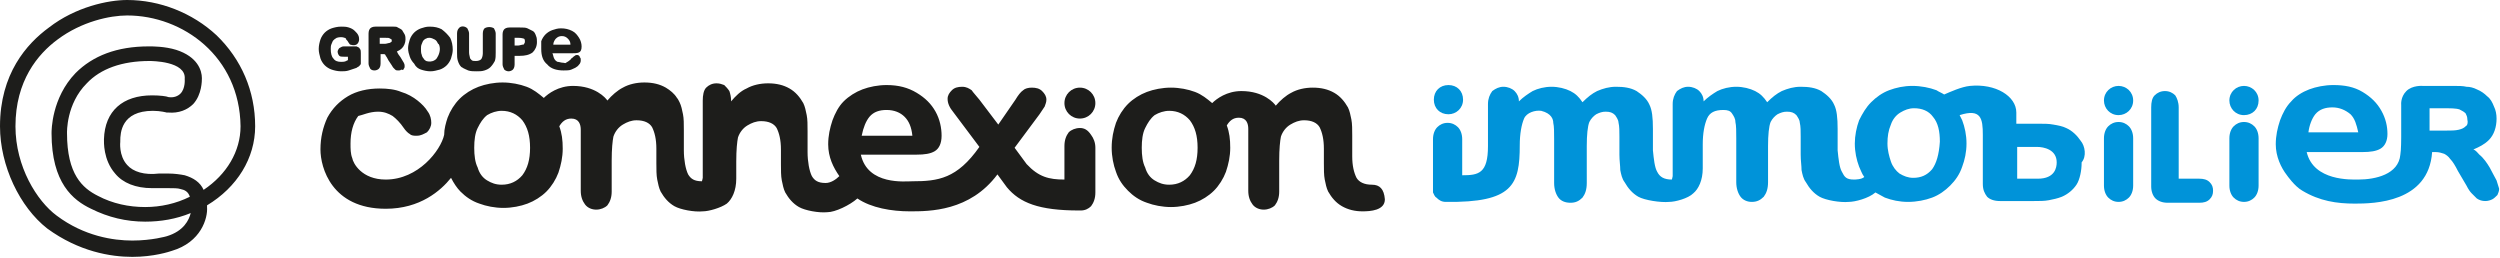
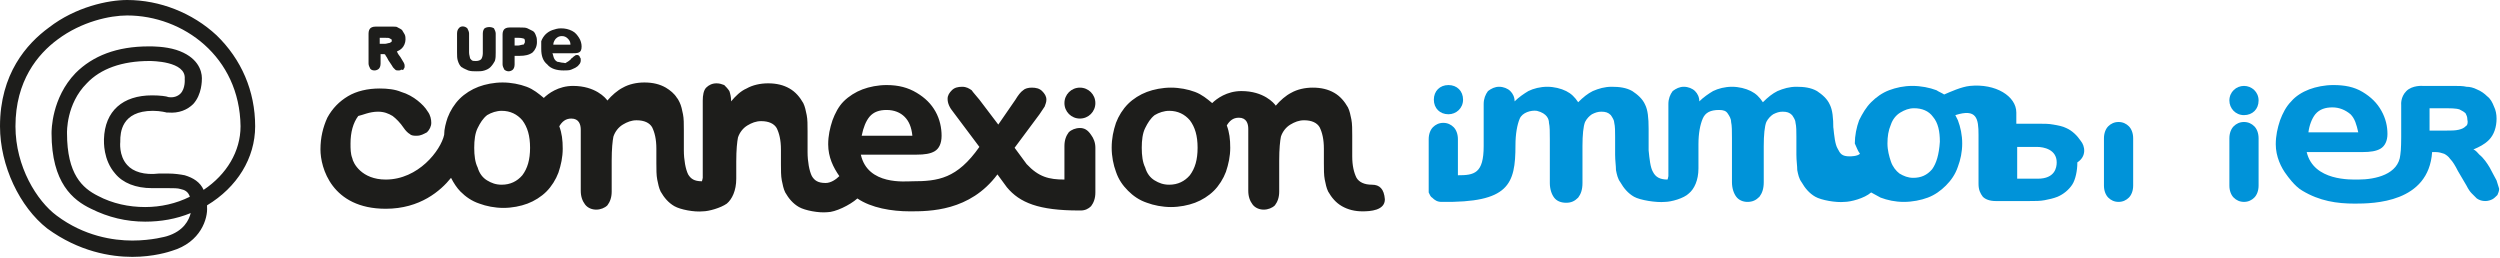
<svg xmlns="http://www.w3.org/2000/svg" version="1.1" id="Calque_1" x="0px" y="0px" viewBox="0 0 291 30" style="enable-background:new 0 0 291 30;" xml:space="preserve">
  <style type="text/css">
	.st0{fill:#1D1D1B;}
	.st1{fill:#0093D9;}
</style>
  <g>
    <path class="st0" d="M15.4,29.9c-2.5,0-6.2-0.6-9.9-3.3C2.3,24.1,0,19.3,0,14.7C0,8.6,3.1,5.1,5.7,3.2C8.8,0.8,12.6,0,14.8,0   c3.8,0,7.6,1.5,10.4,4.1c2.9,2.8,4.5,6.5,4.5,10.6c0,3.7-2.1,7.1-5.6,9.2c0,0.1,0,0.1,0,0.2c0.1,1.3-0.7,4.1-4.1,5.1   C19.7,29.3,17.9,29.9,15.4,29.9 M14.8,1.8c-2,0-5.3,0.7-8.1,2.8C4.4,6.3,1.8,9.4,1.8,14.7c0,4.7,2.5,8.7,4.8,10.4   c3.2,2.4,6.6,2.9,8.8,2.9c2.3,0,4-0.5,4-0.5l0,0c2-0.6,2.6-1.9,2.8-2.7c-1.7,0.7-3.5,1-5.3,1c-2.2,0-4.3-0.5-6.3-1.5   C8.5,23.3,6,21.3,6,15.5c0-0.3,0-4.1,2.8-7c2-2,4.8-3.1,8.5-3.1c0,0,0,0,0.1,0c0.4,0,1.8,0,3.1,0.4c2.5,0.8,3,2.4,3,3.3   c0,0.3,0,1.9-1,3c-0.7,0.7-1.7,1.1-2.9,1l-0.1,0l-0.1,0c0,0-0.7-0.2-1.6-0.2c-3.7,0-3.8,2.6-3.8,3.5l0,0.1c0,0-0.2,1.6,0.8,2.7   c0.7,0.8,2,1.2,3.7,1c0,0,0.5,0,1.1,0c0.7,0,1.4,0.1,1.9,0.2c1,0.3,1.8,0.8,2.2,1.7c2.7-1.8,4.3-4.5,4.3-7.4   C27.9,6.6,21.3,1.8,14.8,1.8 M17.4,7.1L17.4,7.1c-3.2,0-5.7,0.9-7.3,2.6c-2.4,2.4-2.3,5.7-2.3,5.8v0c0,4.8,1.8,6.4,3.6,7.3   c1.7,0.9,3.6,1.3,5.5,1.3c1.8,0,3.6-0.4,5.2-1.2c-0.2-0.6-0.6-0.8-1.1-0.9c-0.3-0.1-0.8-0.1-1.4-0.1c-0.5,0-1,0-1,0   c-0.3,0-0.6,0-0.9,0c-1.9,0-3.4-0.6-4.3-1.7c-1.4-1.6-1.3-3.7-1.3-4c0.1-3.3,2.2-5.1,5.6-5.1c0.9,0,1.7,0.1,1.9,0.2   c0.6,0.1,1.1-0.1,1.4-0.4c0.6-0.6,0.5-1.7,0.5-1.7l0,0C21.7,7.1,17.6,7.1,17.4,7.1" />
-     <path class="st0" d="M41.5,5.4c-0.1,0-0.2,0-0.4,0h-1.1c-0.2,0-0.3,0.1-0.5,0.2c-0.1,0.1-0.2,0.3-0.2,0.4c0,0.2,0.1,0.4,0.2,0.5   c0.1,0.1,0.3,0.1,0.5,0.1h0.5v0.4C40.6,7,40.4,7,40.3,7.1c-0.2,0.1-0.4,0.1-0.6,0.1c-0.4,0-0.7-0.1-0.9-0.4   c-0.2-0.2-0.3-0.6-0.3-1.1c0-0.2,0-0.4,0.1-0.6c0.1-0.2,0.1-0.3,0.2-0.4c0.1-0.1,0.2-0.2,0.4-0.3c0.3-0.1,0.7-0.1,0.9,0   c0.1,0,0.2,0.1,0.2,0.2c0.1,0.1,0.2,0.2,0.3,0.4c0.1,0.1,0.1,0.2,0.2,0.2c0.3,0.1,0.6,0.1,0.8-0.1c0.1-0.1,0.2-0.3,0.2-0.5   c0-0.1,0-0.3-0.1-0.5c-0.1-0.2-0.2-0.3-0.4-0.5s-0.4-0.3-0.7-0.4c-0.3-0.1-0.6-0.1-0.9-0.1c-0.4,0-0.8,0.1-1.1,0.2   c-0.3,0.1-0.6,0.3-0.8,0.5c-0.2,0.2-0.4,0.5-0.5,0.8c-0.1,0.3-0.2,0.7-0.2,1.1c0,0.4,0.1,0.7,0.2,1.1c0.1,0.3,0.3,0.6,0.5,0.8   c0.2,0.2,0.5,0.4,0.8,0.5c0.3,0.1,0.7,0.2,1.1,0.2c0.3,0,0.6,0,0.9-0.1c0.3-0.1,0.6-0.2,0.9-0.3c0.1-0.1,0.2-0.1,0.3-0.2   c0.1-0.1,0.2-0.2,0.2-0.3c0-0.1,0-0.2,0-0.4V6.2c0-0.2,0-0.4-0.1-0.5C41.8,5.5,41.7,5.5,41.5,5.4" />
    <path class="st0" d="M46.7,6.8c-0.1-0.2-0.3-0.4-0.4-0.6c0-0.1-0.1-0.1-0.1-0.2c0.2-0.1,0.4-0.2,0.6-0.4c0.2-0.2,0.4-0.6,0.4-1   c0-0.2,0-0.4-0.1-0.6c-0.1-0.2-0.2-0.3-0.3-0.5c-0.1-0.1-0.3-0.2-0.5-0.3c-0.1-0.1-0.3-0.1-0.5-0.1c-0.2,0-0.4,0-0.6,0h-1.5   c-0.3,0-0.5,0.1-0.6,0.2c-0.1,0.1-0.2,0.3-0.2,0.6v3.5c0,0.2,0.1,0.4,0.2,0.6c0.1,0.1,0.2,0.2,0.5,0.2c0.2,0,0.4-0.1,0.5-0.2   c0.1-0.1,0.2-0.3,0.2-0.6V6.3h0.1c0.1,0,0.2,0,0.3,0c0.1,0,0.2,0.1,0.2,0.2C45,6.6,45.1,6.8,45.2,7l0.4,0.6   c0.1,0.2,0.2,0.3,0.2,0.3c0.1,0.1,0.2,0.2,0.2,0.2c0.1,0.1,0.2,0.1,0.4,0.1c0.1,0,0.2,0,0.3-0.1C46.9,8.2,47,8.1,47,8   c0.1-0.1,0.1-0.2,0.1-0.3c0-0.1,0-0.2-0.1-0.4C46.9,7.1,46.8,7,46.7,6.8 M45.6,4.7c0,0.1,0,0.2-0.1,0.2c-0.1,0.1-0.1,0.1-0.2,0.1   c-0.1,0-0.3,0.1-0.5,0.1h-0.6V4.4h0.6c0.4,0,0.5,0,0.6,0.1c0.1,0,0.1,0.1,0.2,0.1C45.6,4.6,45.6,4.7,45.6,4.7" />
-     <path class="st0" d="M51.4,3.4c-0.4-0.2-0.8-0.3-1.4-0.3c-0.4,0-0.7,0.1-1,0.2c-0.3,0.1-0.6,0.3-0.8,0.5c-0.2,0.2-0.4,0.5-0.5,0.8   c-0.1,0.3-0.2,0.7-0.2,1c0,0.4,0.1,0.7,0.2,1c0.1,0.3,0.3,0.6,0.5,0.8C48.4,7.8,48.7,8,49,8.1c0.3,0.1,0.7,0.2,1.1,0.2   c0.4,0,0.7-0.1,1.1-0.2c0.3-0.1,0.6-0.3,0.8-0.5c0.2-0.2,0.4-0.5,0.5-0.8c0.1-0.3,0.2-0.7,0.2-1c0-0.5-0.1-1-0.3-1.4   C52.1,4,51.8,3.7,51.4,3.4 M51.2,5.7c0,0.3-0.1,0.6-0.2,0.8c-0.1,0.2-0.2,0.4-0.4,0.5c-0.3,0.2-0.7,0.2-1,0.1   c-0.1-0.1-0.2-0.1-0.3-0.3c-0.1-0.1-0.2-0.3-0.2-0.4C49,6.2,49,5.9,49,5.7c0-0.2,0-0.4,0.1-0.6c0.1-0.2,0.1-0.3,0.2-0.4   c0.1-0.1,0.2-0.2,0.3-0.2c0.1-0.1,0.3-0.1,0.4-0.1c0.2,0,0.4,0.1,0.6,0.2c0.2,0.1,0.3,0.3,0.4,0.5C51.1,5.1,51.2,5.4,51.2,5.7" />
    <path class="st0" d="M56.4,3.3c-0.1,0.1-0.2,0.3-0.2,0.6v2.3c0,0.3-0.1,0.6-0.2,0.7c-0.1,0.1-0.3,0.2-0.6,0.2c-0.2,0-0.4,0-0.5-0.1   c-0.1-0.1-0.2-0.2-0.2-0.3c0-0.1-0.1-0.3-0.1-0.6V3.9c0-0.2-0.1-0.4-0.2-0.6c-0.3-0.3-0.8-0.3-1,0c-0.1,0.1-0.2,0.3-0.2,0.6v2.2   c0,0.4,0,0.7,0.1,1c0.1,0.3,0.2,0.5,0.4,0.7C54,8,54.3,8.1,54.5,8.2c0.3,0.1,0.6,0.1,1,0.1c0.3,0,0.6,0,0.9-0.1   c0.3-0.1,0.5-0.2,0.7-0.4c0.2-0.2,0.4-0.5,0.5-0.7c0.1-0.3,0.1-0.6,0.1-1V3.9c0-0.2-0.1-0.4-0.2-0.6C57.2,3.1,56.7,3.1,56.4,3.3" />
    <path class="st0" d="M62,3.6c-0.2-0.1-0.4-0.2-0.6-0.3c-0.2-0.1-0.5-0.1-0.9-0.1h-1.2c-0.3,0-0.5,0.1-0.6,0.2   c-0.1,0.1-0.2,0.3-0.2,0.6v3.5c0,0.2,0.1,0.4,0.2,0.6c0.1,0.1,0.3,0.2,0.5,0.2c0.2,0,0.4-0.1,0.5-0.2c0.1-0.1,0.2-0.3,0.2-0.6V6.5   h0.6c0.6,0,1.1-0.1,1.5-0.4c0.3-0.3,0.5-0.7,0.5-1.2c0-0.2,0-0.5-0.1-0.7C62.3,3.9,62.2,3.7,62,3.6 M61.1,4.8c0,0.1,0,0.2-0.1,0.3   c0,0.1-0.1,0.1-0.2,0.1c-0.1,0-0.3,0.1-0.5,0.1h-0.4V4.4h0.4c0.5,0,0.6,0.1,0.7,0.1C61.1,4.6,61.1,4.7,61.1,4.8" />
    <path class="st0" d="M67.2,6.4c-0.1,0-0.2,0-0.3,0.1c-0.2,0.1-0.3,0.3-0.4,0.3C66.4,7,66.3,7,66.2,7.1c-0.1,0.1-0.2,0.1-0.3,0.2   s-0.2,0-0.4,0c-0.2,0-0.4-0.1-0.6-0.1c-0.2-0.1-0.3-0.2-0.4-0.4c-0.1-0.2-0.1-0.4-0.2-0.6h2.3c0.3,0,0.6,0,0.8-0.1   c0.2-0.1,0.3-0.3,0.3-0.7c0-0.3-0.1-0.7-0.3-1c-0.2-0.3-0.4-0.6-0.8-0.8s-0.8-0.3-1.3-0.3c-0.4,0-0.7,0.1-1,0.2s-0.6,0.3-0.8,0.5   c-0.2,0.2-0.4,0.5-0.5,0.8C63,5,63,5.4,63,5.7c0,0.8,0.2,1.4,0.7,1.8c0.4,0.5,1.1,0.7,1.9,0.7c0.3,0,0.7,0,0.9-0.1   C66.7,8,67,7.9,67.1,7.8c0.2-0.1,0.3-0.3,0.4-0.4c0.1-0.2,0.1-0.3,0.1-0.4c0-0.1,0-0.3-0.1-0.3C67.5,6.5,67.3,6.4,67.2,6.4    M64.7,4.5c0.2-0.2,0.4-0.3,0.7-0.3c0.3,0,0.5,0.1,0.7,0.3c0.2,0.2,0.3,0.4,0.3,0.7h-2C64.4,4.9,64.6,4.6,64.7,4.5" />
    <g>
      <path class="st0" d="M125.7,10.2c-1,0-1.8,0.8-1.8,1.8c0,1,0.8,1.8,1.8,1.8c1,0,1.8-0.8,1.8-1.8C127.5,11,126.7,10.2,125.7,10.2z" />
      <path class="st0" d="M125.7,14.9c-0.5,0-1,0.2-1.3,0.5c-0.3,0.4-0.5,0.9-0.5,1.6v3.9c-1.8,0-3-0.3-4.4-1.8l-1.4-1.9l2.9-3.9    c0.2-0.3,0.4-0.6,0.6-0.9c0.1-0.3,0.2-0.5,0.2-0.8c0-0.4-0.2-0.7-0.5-1c-0.3-0.3-0.7-0.4-1.2-0.4c-0.4,0-0.8,0.1-1,0.3    c-0.3,0.2-0.6,0.6-0.9,1.1l-2,2.9l-2.2-2.9c-0.4-0.5-0.7-0.8-0.9-1.1c-0.3-0.2-0.6-0.4-1.1-0.4c-0.5,0-0.9,0.1-1.2,0.4    c-0.3,0.3-0.5,0.6-0.5,1c0,0.5,0.2,1,0.7,1.6l3,4c-2.6,3.7-4.8,4-7.8,4c-0.8,0-5.2,0.5-6-3.1h6.5c0.9,0,1.6-0.1,2.1-0.4    c0.5-0.3,0.8-0.9,0.8-1.8c0-0.9-0.2-1.9-0.7-2.8c-0.5-0.9-1.2-1.6-2.2-2.2c-1-0.6-2.1-0.9-3.5-0.9c-1,0-2,0.2-2.8,0.5    c-0.8,0.3-1.6,0.8-2.2,1.4c-0.6,0.6-1,1.4-1.3,2.2c-0.3,0.9-0.5,1.8-0.5,2.8c0,1.5,0.6,2.7,1.3,3.7c-0.4,0.4-1,0.8-1.6,0.8    c-0.9,0-1.3-0.3-1.6-0.8c-0.3-0.6-0.5-1.7-0.5-2.8v-0.9c0-0.1,0-0.1,0-0.2v-1.3c0-0.8,0-1.4-0.1-1.9c-0.1-0.5-0.2-1-0.4-1.4    c-0.4-0.7-0.9-1.3-1.6-1.7c-0.7-0.4-1.5-0.6-2.5-0.6c-0.9,0-1.8,0.2-2.5,0.6c-0.7,0.3-1.3,0.9-1.8,1.5v-0.1c0-0.4-0.1-0.8-0.2-1.1    c-0.2-0.3-0.4-0.5-0.6-0.7c-0.3-0.1-0.5-0.2-0.9-0.2c-0.5,0-0.9,0.2-1.2,0.5c-0.3,0.3-0.4,0.9-0.4,1.5v9c0,0.1-0.1,0.4-0.1,0.4    c-0.9,0-1.3-0.3-1.6-0.8c-0.3-0.6-0.5-1.7-0.5-2.8l0-2.3c0-0.8,0-1.4-0.1-1.9c-0.1-0.5-0.2-1-0.4-1.4c-0.1-0.2-0.2-0.4-0.3-0.5    c-0.3-0.5-0.8-0.9-1.3-1.2c-0.7-0.4-1.5-0.6-2.5-0.6c-0.9,0-1.8,0.2-2.5,0.6c-0.6,0.3-1.3,0.9-1.8,1.5c0,0,0,0,0,0    c-0.2-0.3-1.4-1.7-4-1.7c-1.7,0-2.9,0.9-3.4,1.4c-0.6-0.5-1.2-1-2-1.3c-0.8-0.3-1.8-0.5-2.8-0.5c-1,0-2,0.2-2.8,0.5    c-0.8,0.3-1.6,0.8-2.2,1.4c-0.6,0.6-1.1,1.4-1.4,2.2c-0.2,0.6-0.4,1.3-0.4,2c-0.4,1.8-3,5.2-6.8,5.2c-2.8,0-3.8-1.9-3.9-2.5    c-0.2-0.5-0.2-1.1-0.2-1.7c0-1.3,0.3-2.4,0.9-3.2C42.2,13.4,43,13,44,13c0.7,0,1.2,0.2,1.7,0.5c0.4,0.3,0.9,0.8,1.3,1.4    c0.2,0.3,0.5,0.6,0.7,0.7c0.2,0.2,0.5,0.2,0.8,0.2c0.5,0,0.8-0.2,1.2-0.4c0.3-0.3,0.5-0.7,0.5-1.1c0-0.4-0.1-0.9-0.4-1.3    c-0.3-0.5-0.7-0.9-1.2-1.3c-0.5-0.4-1.2-0.8-1.9-1c-0.7-0.3-1.6-0.4-2.5-0.4c-1.4,0-2.7,0.3-3.7,0.9c-1,0.6-1.8,1.4-2.4,2.5    c-0.5,1.1-0.8,2.3-0.8,3.7c0,2.1,1.3,6.9,7.6,6.9c4,0,6.4-2.1,7.6-3.6c0.3,0.6,0.7,1.2,1.1,1.6c0.6,0.6,1.3,1.1,2.2,1.4    c0.8,0.3,1.8,0.5,2.8,0.5c1,0,2-0.2,2.8-0.5c0.8-0.3,1.6-0.8,2.2-1.4c0.6-0.6,1.1-1.4,1.4-2.2c0.3-0.9,0.5-1.8,0.5-2.8    c0-1-0.1-1.8-0.4-2.6c0.3-0.5,0.7-0.9,1.4-0.9c0.9,0,1.1,0.7,1.1,1.3v0.6c0,0,0,0.1,0,0.1c0,0,0,0,0,0v6.4c0,0.7,0.2,1.2,0.5,1.6    c0.3,0.4,0.8,0.6,1.3,0.6c0.5,0,1-0.2,1.3-0.5c0.3-0.4,0.5-0.9,0.5-1.6v-3.6c0-1.4,0.1-2.3,0.2-2.8c0.2-0.6,0.6-1.1,1.1-1.4    c0.5-0.3,1-0.5,1.6-0.5c0.9,0,1.5,0.3,1.8,0.8c0.3,0.6,0.5,1.4,0.5,2.5l0,1.7c0,0.7,0,1.4,0.1,1.9c0.1,0.5,0.2,1,0.4,1.4    c0.4,0.7,0.9,1.3,1.6,1.7c0.7,0.4,2.3,0.7,3.3,0.6c0.7,0,2.1-0.4,2.8-0.9c0.6-0.5,1.1-1.5,1.1-2.9v-2c0-1.4,0.1-2.3,0.2-2.8    c0.2-0.6,0.6-1.1,1.1-1.4c0.5-0.3,1-0.5,1.6-0.5c0.9,0,1.5,0.3,1.8,0.8c0.3,0.6,0.5,1.4,0.5,2.5v1c0,0.1,0,0.1,0,0.2v0.5    c0,0.7,0,1.4,0.1,1.9c0.1,0.5,0.2,1,0.4,1.4c0.4,0.7,0.9,1.3,1.6,1.7c0.7,0.4,2.3,0.7,3.3,0.6c0.9,0,2.6-0.8,3.5-1.6    c1.6,1.1,4,1.5,6.1,1.5c2.3,0,7,0,10.2-4.3l1.1,1.5c1.5,1.8,3.7,2.7,8.4,2.7c0,0,0,0,0.1,0c0,0,0,0,0.1,0c0,0,0,0,0,0c0,0,0,0,0,0    c0.5,0,0.9-0.2,1.2-0.5c0.3-0.4,0.5-0.9,0.5-1.6v-5.2c0-0.6-0.2-1.1-0.5-1.5C126.6,15.1,126.2,14.9,125.7,14.9z M101.2,13.6    c0.5-0.6,1.2-0.8,2-0.8c0.9,0,1.6,0.3,2.1,0.8c0.5,0.5,0.8,1.2,0.9,2.2h-5.9C100.5,14.8,100.8,14.1,101.2,13.6z M60.8,20.4    c-0.6,0.7-1.4,1.1-2.4,1.1c-0.7,0-1.2-0.2-1.7-0.5c-0.5-0.3-0.9-0.8-1.1-1.5c-0.3-0.6-0.4-1.4-0.4-2.3c0-0.9,0.1-1.7,0.4-2.3    c0.3-0.6,0.6-1.1,1.1-1.5c0.5-0.3,1.1-0.5,1.7-0.5c1,0,1.8,0.4,2.4,1.1c0.6,0.8,0.9,1.8,0.9,3.2C61.7,18.6,61.4,19.6,60.8,20.4z" />
      <path class="st0" d="M159.7,21.5c-0.9,0-1.5-0.3-1.8-0.8c-0.3-0.6-0.5-1.4-0.5-2.5l0-2.4c0-0.7,0-1.4-0.1-1.9    c-0.1-0.5-0.2-1-0.4-1.4c-0.4-0.7-0.9-1.3-1.6-1.7c-0.7-0.4-1.5-0.6-2.5-0.6c-0.9,0-1.8,0.2-2.5,0.6c-0.6,0.3-1.3,0.9-1.8,1.5    c0,0,0,0,0,0c-0.2-0.3-1.4-1.7-4-1.7c-1.7,0-2.9,0.9-3.4,1.4c-0.6-0.5-1.2-1-2-1.3c-0.8-0.3-1.8-0.5-2.8-0.5c-1,0-2,0.2-2.8,0.5    c-0.8,0.3-1.6,0.8-2.2,1.4c-0.6,0.6-1.1,1.4-1.4,2.2c-0.3,0.9-0.5,1.8-0.5,2.9c0,1,0.2,2,0.5,2.8c0.3,0.9,0.8,1.6,1.4,2.2    c0.6,0.6,1.3,1.1,2.2,1.4c0.8,0.3,1.8,0.5,2.8,0.5c1,0,2-0.2,2.8-0.5s1.6-0.8,2.2-1.4c0.6-0.6,1.1-1.4,1.4-2.2    c0.3-0.9,0.5-1.8,0.5-2.8c0-1-0.1-1.8-0.4-2.6c0.3-0.5,0.7-0.9,1.4-0.9c0.9,0,1.1,0.7,1.1,1.3v0.5c0,0.1,0,0.1,0,0.2    c0,0,0,0,0,0.1v6.4c0,0.7,0.2,1.2,0.5,1.6c0.3,0.4,0.8,0.6,1.3,0.6c0.5,0,1-0.2,1.3-0.5c0.3-0.4,0.5-0.9,0.5-1.6v-3.6    c0-1.4,0.1-2.3,0.2-2.8c0.2-0.6,0.6-1.1,1.1-1.4c0.5-0.3,1-0.5,1.6-0.5c0.9,0,1.5,0.3,1.8,0.8c0.3,0.6,0.5,1.4,0.5,2.5l0,1.7    c0,0.7,0,1.4,0.1,1.9c0.1,0.5,0.2,1,0.4,1.4c0.4,0.7,0.9,1.3,1.6,1.7c0.7,0.4,1.5,0.6,2.4,0.6c0.9,0,2.6-0.1,2.6-1.4    C161.1,22,160.6,21.5,159.7,21.5z M138.5,20.4c-0.6,0.7-1.4,1.1-2.4,1.1c-0.7,0-1.2-0.2-1.7-0.5c-0.5-0.3-0.9-0.8-1.1-1.5    c-0.3-0.6-0.4-1.4-0.4-2.3c0-0.9,0.1-1.7,0.4-2.3c0.3-0.6,0.6-1.1,1.1-1.5c0.5-0.3,1.1-0.5,1.7-0.5c1,0,1.8,0.4,2.4,1.1    c0.6,0.8,0.9,1.8,0.9,3.2C139.4,18.6,139.1,19.6,138.5,20.4z" />
    </g>
    <g>
      <path class="st1" d="M168.6,13.3c0.9,0,1.7-0.7,1.7-1.7s-0.7-1.7-1.7-1.7s-1.7,0.7-1.7,1.7C166.9,12.6,167.6,13.3,168.6,13.3z" />
      <path class="st1" d="M246.6,14.2c-0.5,0-0.9,0.2-1.2,0.5c-0.3,0.3-0.5,0.8-0.5,1.4v5.5c0,0.6,0.2,1.1,0.5,1.4    c0.3,0.3,0.7,0.5,1.2,0.5c0.5,0,0.9-0.2,1.2-0.5c0.3-0.3,0.5-0.8,0.5-1.4v-5.5c0-0.6-0.2-1.1-0.5-1.4    C247.5,14.4,247.1,14.2,246.6,14.2z" />
-       <path class="st1" d="M246.6,10c-0.9,0-1.7,0.7-1.7,1.7c0,0.9,0.7,1.7,1.7,1.7c0.9,0,1.7-0.7,1.7-1.7C248.3,10.7,247.5,10,246.6,10    z" />
      <path class="st1" d="M261.2,14.2c-0.5,0-0.9,0.2-1.2,0.5c-0.3,0.3-0.5,0.8-0.5,1.4v5.5c0,0.6,0.2,1.1,0.5,1.4    c0.3,0.3,0.7,0.5,1.2,0.5c0.5,0,0.9-0.2,1.2-0.5c0.3-0.3,0.5-0.8,0.5-1.4v-5.5c0-0.6-0.2-1.1-0.5-1.4    C262.1,14.4,261.7,14.2,261.2,14.2z" />
      <path class="st1" d="M261.2,10c-0.9,0-1.7,0.7-1.7,1.7c0,0.9,0.7,1.7,1.7,1.7s1.7-0.7,1.7-1.7C262.9,10.7,262.1,10,261.2,10z" />
-       <path class="st1" d="M242.2,16.4c-0.4-0.6-1-1.2-1.7-1.5c-0.4-0.2-0.9-0.3-1.5-0.4c-0.5-0.1-1.1-0.1-1.8-0.1h-2.5l0,0    c0,0,0-0.6,0-1.3c0-1.9-2.4-3.4-5.4-3.1c-1,0.1-2.3,0.7-3,1c-0.3-0.2-0.6-0.3-0.9-0.5c-0.8-0.3-1.8-0.5-2.8-0.5    c-1,0-1.9,0.2-2.7,0.5c-0.8,0.3-1.5,0.8-2.1,1.4c-0.6,0.6-1,1.3-1.4,2.1c-0.3,0.8-0.5,1.8-0.5,2.7c0,1,0.2,1.9,0.5,2.7    c0.2,0.4,0.3,0.8,0.6,1.2l0,0c-0.3,0.3-1.1,0.3-1.2,0.3c-0.9,0-1.1-0.3-1.4-0.9c-0.3-0.5-0.4-1.5-0.5-2.5V15    c0-1.3-0.1-2.2-0.4-2.8c-0.3-0.7-0.9-1.2-1.5-1.6c-0.7-0.4-1.5-0.5-2.4-0.5v0c0,0,0,0,0,0c-0.8,0-1.5,0.2-2.2,0.5    c-0.6,0.3-1.1,0.7-1.7,1.3c-0.4-0.6-0.8-1-1.4-1.3c-0.6-0.3-1.4-0.5-2.2-0.5c-0.8,0-1.6,0.2-2.2,0.5c-0.5,0.3-1.1,0.7-1.6,1.2    c0-0.5-0.2-0.9-0.5-1.2c-0.3-0.3-0.8-0.5-1.3-0.5c-0.5,0-0.9,0.2-1.3,0.5c-0.3,0.4-0.5,0.9-0.5,1.5v6h0v2.4c0,0.1-0.1,0.4-0.1,0.4    c-0.9,0-1.4-0.3-1.7-0.9c-0.3-0.5-0.4-1.5-0.5-2.5V15c0-1.3-0.1-2.2-0.4-2.8c-0.3-0.7-0.9-1.2-1.5-1.6c-0.7-0.4-1.5-0.5-2.4-0.5    c-0.8,0-1.5,0.2-2.2,0.5c-0.6,0.3-1.1,0.7-1.7,1.3c-0.4-0.6-0.8-1-1.4-1.3c-0.6-0.3-1.4-0.5-2.2-0.5c-0.8,0-1.6,0.2-2.2,0.5    c-0.5,0.3-1.1,0.7-1.6,1.2c0-0.5-0.2-0.9-0.5-1.2c-0.3-0.3-0.8-0.5-1.3-0.5c-0.5,0-0.9,0.2-1.3,0.5c-0.3,0.4-0.5,0.9-0.5,1.5v4.9    c0,3.2-1.1,3.4-3,3.4l0-4.2c0-0.6-0.2-1.1-0.5-1.4c-0.3-0.3-0.7-0.5-1.2-0.5c-0.5,0-0.9,0.2-1.2,0.5c-0.3,0.3-0.5,0.8-0.5,1.4    l0,5.3c0,0.2,0,0.4,0,0.5c0,0.1,0,0.1,0,0.2c0,0.1,0,0.1,0,0.2c0.1,0.2,0.2,0.5,0.4,0.6c0.3,0.3,0.6,0.5,1.1,0.5    c7.8,0.1,8.6-2,8.6-6.6c0-1.3,0.2-2.4,0.5-3.1c0.3-0.7,1.3-1,2-0.9c1.2,0.3,1.4,1,1.4,1.4c0.1,0.4,0.1,1.1,0.1,1.9v5.1    c0,0.7,0.2,1.3,0.5,1.7c0.3,0.4,0.8,0.6,1.4,0.6c0.6,0,1-0.2,1.4-0.6c0.3-0.4,0.5-0.9,0.5-1.7V17c0-1.3,0.1-2.3,0.3-2.8    c0.2-0.4,0.5-0.7,0.8-0.9c0.4-0.2,0.7-0.3,1.1-0.3c0.5,0,0.8,0.1,1.1,0.4c0.2,0.3,0.4,0.6,0.4,0.9c0.1,0.4,0.1,1,0.1,1.6v2h0    c0,0,0,0,0,0.1v0c0,0.7,0.1,1.3,0.1,1.8c0.1,0.5,0.2,1,0.5,1.4c0.4,0.7,0.9,1.3,1.6,1.7c0.7,0.4,2.6,0.7,3.6,0.6    c0.7,0,2.2-0.4,2.8-1c0.6-0.5,1.1-1.5,1.1-2.9v-1.5l0,0v-1.3c0-1.3,0.2-2.3,0.5-3c0.3-0.7,0.9-1,1.9-1c0.5,0,0.8,0.1,1,0.4    c0.2,0.3,0.4,0.6,0.4,1c0.1,0.4,0.1,1.1,0.1,1.9v5.1c0,0.7,0.2,1.3,0.5,1.7c0.3,0.4,0.8,0.6,1.3,0.6c0.6,0,1-0.2,1.4-0.6    c0.3-0.4,0.5-0.9,0.5-1.7V17c0-1.3,0.1-2.3,0.3-2.8c0.2-0.4,0.5-0.7,0.8-0.9c0.4-0.2,0.7-0.3,1.1-0.3c0.5,0,0.8,0.1,1.1,0.4    c0.2,0.3,0.4,0.6,0.4,0.9c0.1,0.4,0.1,1,0.1,1.6v1c0,0.1,0,0.2,0,0.3v0.7l0,0c0,0,0,0,0,0.1v0c0,0.7,0.1,1.3,0.1,1.8    c0.1,0.5,0.2,1,0.5,1.4c0.4,0.7,0.9,1.3,1.6,1.7c0.7,0.4,2.4,0.7,3.4,0.6c0.7,0,2.3-0.4,3.1-1.1c0.4,0.2,0.7,0.4,1.1,0.6    c0.8,0.3,1.7,0.5,2.7,0.5c1,0,2-0.2,2.8-0.5c0.8-0.3,1.5-0.8,2.1-1.4c0.6-0.6,1.1-1.3,1.4-2.2c0.3-0.8,0.5-1.7,0.5-2.7    c0-1-0.2-1.9-0.5-2.7c-0.1-0.2-0.2-0.4-0.3-0.6c2.5-0.8,2.7,0.4,2.7,2.3c0,0,0,0,0,0v3.6l0,2.1c0,0.7,0.2,1.1,0.5,1.5    c0.3,0.3,0.8,0.5,1.5,0.5h3.9c0.7,0,1.3,0,1.8-0.1c0.5-0.1,1-0.2,1.5-0.4c0.7-0.3,1.3-0.8,1.7-1.4c0.4-0.6,0.6-1.7,0.6-2.5    c0,0,0,0,0-0.1l0,0C242.9,18.2,242.7,17,242.2,16.4z M224.9,19.7c-0.6,0.7-1.3,1-2.2,1c-0.6,0-1.1-0.2-1.6-0.5    c-0.4-0.3-0.8-0.8-1-1.4c-0.2-0.6-0.4-1.3-0.4-2.1c0-0.8,0.1-1.5,0.4-2.2c0.2-0.6,0.6-1.1,1.1-1.4c0.5-0.3,1-0.5,1.6-0.5    c0.9,0,1.7,0.3,2.2,1c0.6,0.7,0.8,1.7,0.8,2.9C225.7,18,225.4,19,224.9,19.7z M237.2,20.8h-2.4v-3.7h2.3c0.8,0,2.3,0.3,2.3,1.8    C239.4,19.5,239.2,20.8,237.2,20.8z" />
+       <path class="st1" d="M242.2,16.4c-0.4-0.6-1-1.2-1.7-1.5c-0.4-0.2-0.9-0.3-1.5-0.4c-0.5-0.1-1.1-0.1-1.8-0.1h-2.5l0,0    c0,0,0-0.6,0-1.3c0-1.9-2.4-3.4-5.4-3.1c-1,0.1-2.3,0.7-3,1c-0.3-0.2-0.6-0.3-0.9-0.5c-0.8-0.3-1.8-0.5-2.8-0.5    c-1,0-1.9,0.2-2.7,0.5c-0.8,0.3-1.5,0.8-2.1,1.4c-0.6,0.6-1,1.3-1.4,2.1c-0.3,0.8-0.5,1.8-0.5,2.7c0.2,0.4,0.3,0.8,0.6,1.2l0,0c-0.3,0.3-1.1,0.3-1.2,0.3c-0.9,0-1.1-0.3-1.4-0.9c-0.3-0.5-0.4-1.5-0.5-2.5V15    c0-1.3-0.1-2.2-0.4-2.8c-0.3-0.7-0.9-1.2-1.5-1.6c-0.7-0.4-1.5-0.5-2.4-0.5v0c0,0,0,0,0,0c-0.8,0-1.5,0.2-2.2,0.5    c-0.6,0.3-1.1,0.7-1.7,1.3c-0.4-0.6-0.8-1-1.4-1.3c-0.6-0.3-1.4-0.5-2.2-0.5c-0.8,0-1.6,0.2-2.2,0.5c-0.5,0.3-1.1,0.7-1.6,1.2    c0-0.5-0.2-0.9-0.5-1.2c-0.3-0.3-0.8-0.5-1.3-0.5c-0.5,0-0.9,0.2-1.3,0.5c-0.3,0.4-0.5,0.9-0.5,1.5v6h0v2.4c0,0.1-0.1,0.4-0.1,0.4    c-0.9,0-1.4-0.3-1.7-0.9c-0.3-0.5-0.4-1.5-0.5-2.5V15c0-1.3-0.1-2.2-0.4-2.8c-0.3-0.7-0.9-1.2-1.5-1.6c-0.7-0.4-1.5-0.5-2.4-0.5    c-0.8,0-1.5,0.2-2.2,0.5c-0.6,0.3-1.1,0.7-1.7,1.3c-0.4-0.6-0.8-1-1.4-1.3c-0.6-0.3-1.4-0.5-2.2-0.5c-0.8,0-1.6,0.2-2.2,0.5    c-0.5,0.3-1.1,0.7-1.6,1.2c0-0.5-0.2-0.9-0.5-1.2c-0.3-0.3-0.8-0.5-1.3-0.5c-0.5,0-0.9,0.2-1.3,0.5c-0.3,0.4-0.5,0.9-0.5,1.5v4.9    c0,3.2-1.1,3.4-3,3.4l0-4.2c0-0.6-0.2-1.1-0.5-1.4c-0.3-0.3-0.7-0.5-1.2-0.5c-0.5,0-0.9,0.2-1.2,0.5c-0.3,0.3-0.5,0.8-0.5,1.4    l0,5.3c0,0.2,0,0.4,0,0.5c0,0.1,0,0.1,0,0.2c0,0.1,0,0.1,0,0.2c0.1,0.2,0.2,0.5,0.4,0.6c0.3,0.3,0.6,0.5,1.1,0.5    c7.8,0.1,8.6-2,8.6-6.6c0-1.3,0.2-2.4,0.5-3.1c0.3-0.7,1.3-1,2-0.9c1.2,0.3,1.4,1,1.4,1.4c0.1,0.4,0.1,1.1,0.1,1.9v5.1    c0,0.7,0.2,1.3,0.5,1.7c0.3,0.4,0.8,0.6,1.4,0.6c0.6,0,1-0.2,1.4-0.6c0.3-0.4,0.5-0.9,0.5-1.7V17c0-1.3,0.1-2.3,0.3-2.8    c0.2-0.4,0.5-0.7,0.8-0.9c0.4-0.2,0.7-0.3,1.1-0.3c0.5,0,0.8,0.1,1.1,0.4c0.2,0.3,0.4,0.6,0.4,0.9c0.1,0.4,0.1,1,0.1,1.6v2h0    c0,0,0,0,0,0.1v0c0,0.7,0.1,1.3,0.1,1.8c0.1,0.5,0.2,1,0.5,1.4c0.4,0.7,0.9,1.3,1.6,1.7c0.7,0.4,2.6,0.7,3.6,0.6    c0.7,0,2.2-0.4,2.8-1c0.6-0.5,1.1-1.5,1.1-2.9v-1.5l0,0v-1.3c0-1.3,0.2-2.3,0.5-3c0.3-0.7,0.9-1,1.9-1c0.5,0,0.8,0.1,1,0.4    c0.2,0.3,0.4,0.6,0.4,1c0.1,0.4,0.1,1.1,0.1,1.9v5.1c0,0.7,0.2,1.3,0.5,1.7c0.3,0.4,0.8,0.6,1.3,0.6c0.6,0,1-0.2,1.4-0.6    c0.3-0.4,0.5-0.9,0.5-1.7V17c0-1.3,0.1-2.3,0.3-2.8c0.2-0.4,0.5-0.7,0.8-0.9c0.4-0.2,0.7-0.3,1.1-0.3c0.5,0,0.8,0.1,1.1,0.4    c0.2,0.3,0.4,0.6,0.4,0.9c0.1,0.4,0.1,1,0.1,1.6v1c0,0.1,0,0.2,0,0.3v0.7l0,0c0,0,0,0,0,0.1v0c0,0.7,0.1,1.3,0.1,1.8    c0.1,0.5,0.2,1,0.5,1.4c0.4,0.7,0.9,1.3,1.6,1.7c0.7,0.4,2.4,0.7,3.4,0.6c0.7,0,2.3-0.4,3.1-1.1c0.4,0.2,0.7,0.4,1.1,0.6    c0.8,0.3,1.7,0.5,2.7,0.5c1,0,2-0.2,2.8-0.5c0.8-0.3,1.5-0.8,2.1-1.4c0.6-0.6,1.1-1.3,1.4-2.2c0.3-0.8,0.5-1.7,0.5-2.7    c0-1-0.2-1.9-0.5-2.7c-0.1-0.2-0.2-0.4-0.3-0.6c2.5-0.8,2.7,0.4,2.7,2.3c0,0,0,0,0,0v3.6l0,2.1c0,0.7,0.2,1.1,0.5,1.5    c0.3,0.3,0.8,0.5,1.5,0.5h3.9c0.7,0,1.3,0,1.8-0.1c0.5-0.1,1-0.2,1.5-0.4c0.7-0.3,1.3-0.8,1.7-1.4c0.4-0.6,0.6-1.7,0.6-2.5    c0,0,0,0,0-0.1l0,0C242.9,18.2,242.7,17,242.2,16.4z M224.9,19.7c-0.6,0.7-1.3,1-2.2,1c-0.6,0-1.1-0.2-1.6-0.5    c-0.4-0.3-0.8-0.8-1-1.4c-0.2-0.6-0.4-1.3-0.4-2.1c0-0.8,0.1-1.5,0.4-2.2c0.2-0.6,0.6-1.1,1.1-1.4c0.5-0.3,1-0.5,1.6-0.5    c0.9,0,1.7,0.3,2.2,1c0.6,0.7,0.8,1.7,0.8,2.9C225.7,18,225.4,19,224.9,19.7z M237.2,20.8h-2.4v-3.7h2.3c0.8,0,2.3,0.3,2.3,1.8    C239.4,19.5,239.2,20.8,237.2,20.8z" />
      <path class="st1" d="M290.6,21c-0.2-0.4-0.5-0.9-0.8-1.5c-0.3-0.5-0.7-1.1-1.2-1.5c-0.2-0.2-0.4-0.5-0.7-0.6    c0.7-0.3,1.3-0.6,1.8-1.1c0.6-0.6,0.9-1.5,0.9-2.5c0-0.5-0.1-1-0.3-1.4c-0.2-0.5-0.4-0.9-0.8-1.2c-0.3-0.3-0.7-0.6-1.2-0.8    c-0.4-0.2-0.8-0.3-1.2-0.3c-0.4-0.1-0.9-0.1-1.5-0.1H282c0,0-1.2-0.1-1.9,0.6s-0.6,1.6-0.6,1.6l0,3.8c0,0,0,1.5-0.1,2    c-0.2,2.3-2.9,2.9-4.9,2.9c-0.8,0-5.2,0.2-6-3.2h6.5c0.9,0,1.6-0.1,2.1-0.4c0.5-0.3,0.8-0.9,0.8-1.7c0-0.9-0.2-1.8-0.7-2.7    c-0.5-0.9-1.2-1.6-2.2-2.2c-1-0.6-2.1-0.8-3.4-0.8c-1,0-2,0.2-2.8,0.5c-0.8,0.3-1.6,0.8-2.1,1.4c-0.6,0.6-1,1.4-1.3,2.2    c-0.3,0.9-0.5,1.8-0.5,2.8c0,1.4,0.6,2.7,1.3,3.6c0,0,0.9,1.3,1.8,1.8c2,1.2,4,1.5,6.1,1.5c2.2,0,8.6-0.1,9-6h0.4    c0.4,0,0.7,0.1,1,0.2c0.2,0.1,0.5,0.3,0.7,0.6c0.3,0.3,0.6,0.8,0.9,1.4l1,1.7c0.2,0.4,0.4,0.7,0.6,0.9c0.2,0.2,0.4,0.4,0.6,0.6    c0.3,0.2,0.6,0.3,1,0.3c0.3,0,0.6-0.1,0.8-0.2c0.2-0.1,0.4-0.3,0.6-0.5c0.1-0.2,0.2-0.5,0.2-0.7C290.9,21.9,290.8,21.7,290.6,21z     M269.5,13.3c0.5-0.6,1.2-0.8,2-0.8c0.8,0,1.5,0.3,2.1,0.8c0.5,0.5,0.7,1.2,0.9,2.1h-5.8C268.8,14.6,269.1,13.8,269.5,13.3z     M287,14.7c-0.2,0.2-0.4,0.3-0.8,0.4c-0.4,0.1-0.9,0.1-1.5,0.1h-1.9v-2.6h2c1.1,0,1.5,0.1,1.6,0.2c0.2,0.1,0.4,0.2,0.6,0.4    c0.1,0.2,0.2,0.4,0.2,0.7C287.3,14.3,287.2,14.6,287,14.7z" />
-       <path class="st1" d="M256,20.8h-2.4v-8.3c0-0.6-0.2-1.1-0.4-1.4c-0.3-0.3-0.7-0.5-1.2-0.5c-0.5,0-0.9,0.2-1.2,0.5    c-0.3,0.3-0.4,0.8-0.4,1.4v9.2c0,0.6,0.2,1.1,0.5,1.4c0.3,0.3,0.8,0.5,1.4,0.5h3.7c0.5,0,0.9-0.1,1.2-0.4c0.3-0.3,0.4-0.6,0.4-1    c0-0.4-0.1-0.7-0.4-1C256.9,20.9,256.5,20.8,256,20.8z" />
    </g>
  </g>
</svg>